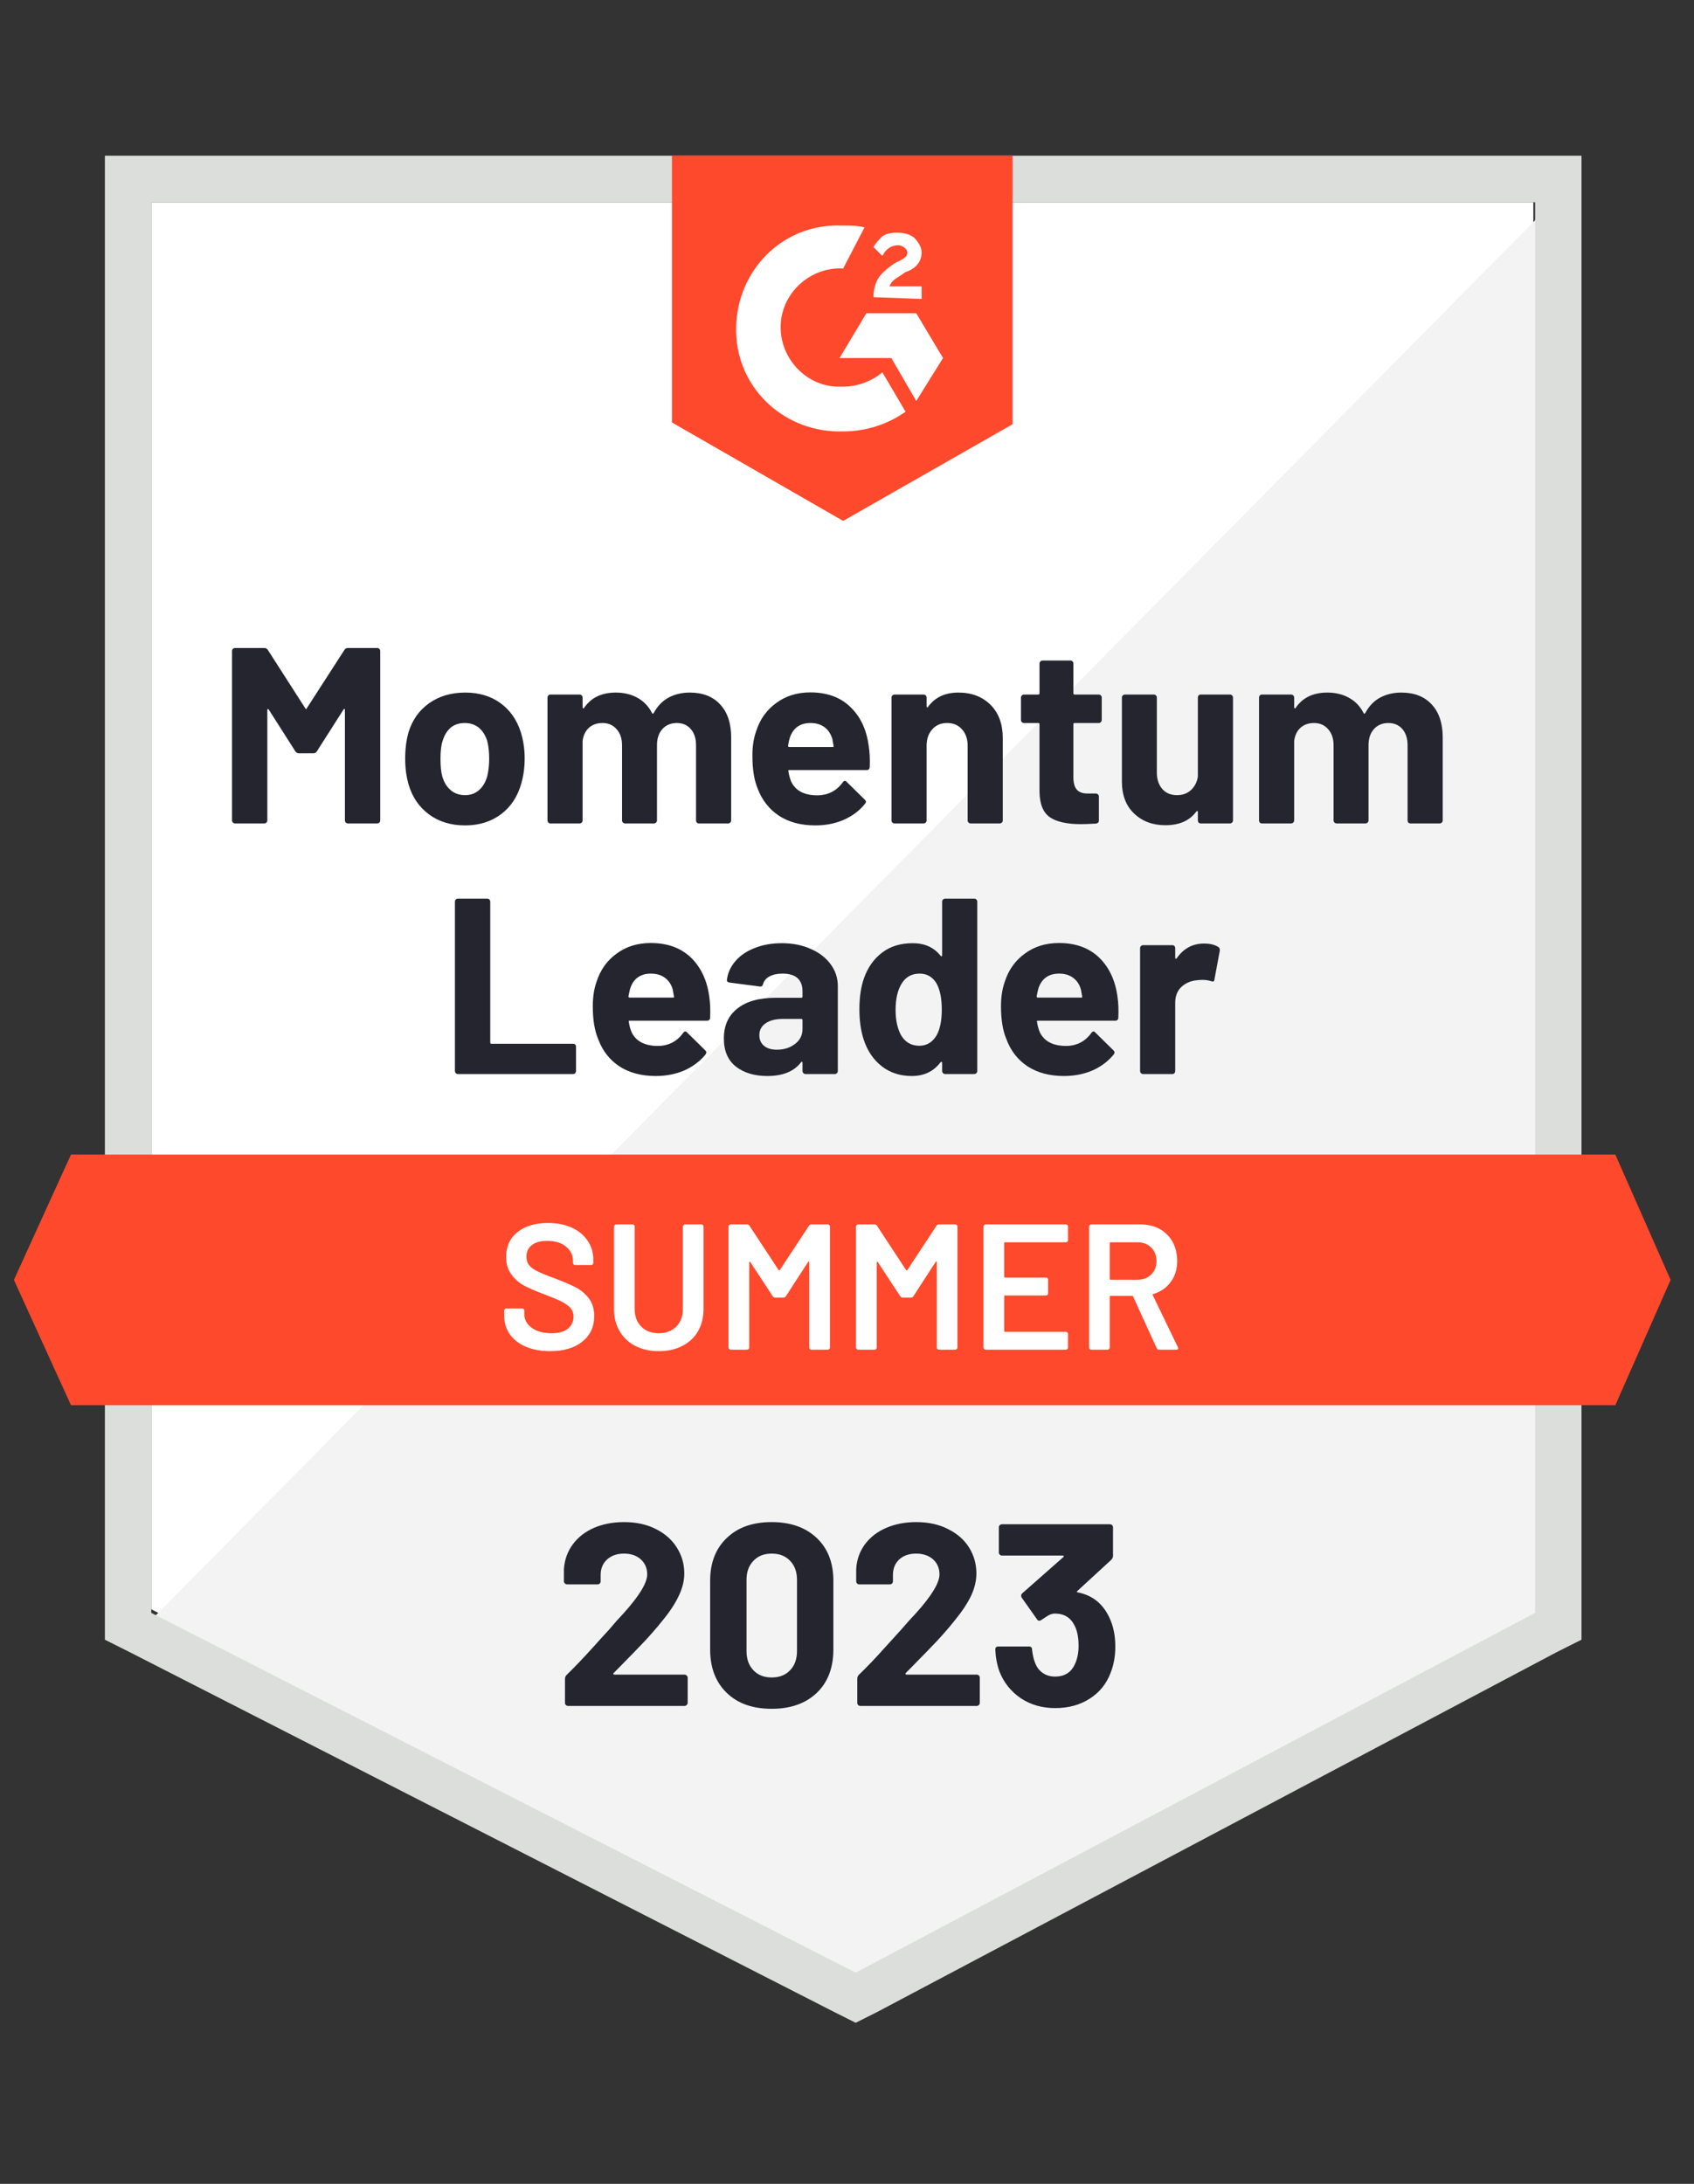
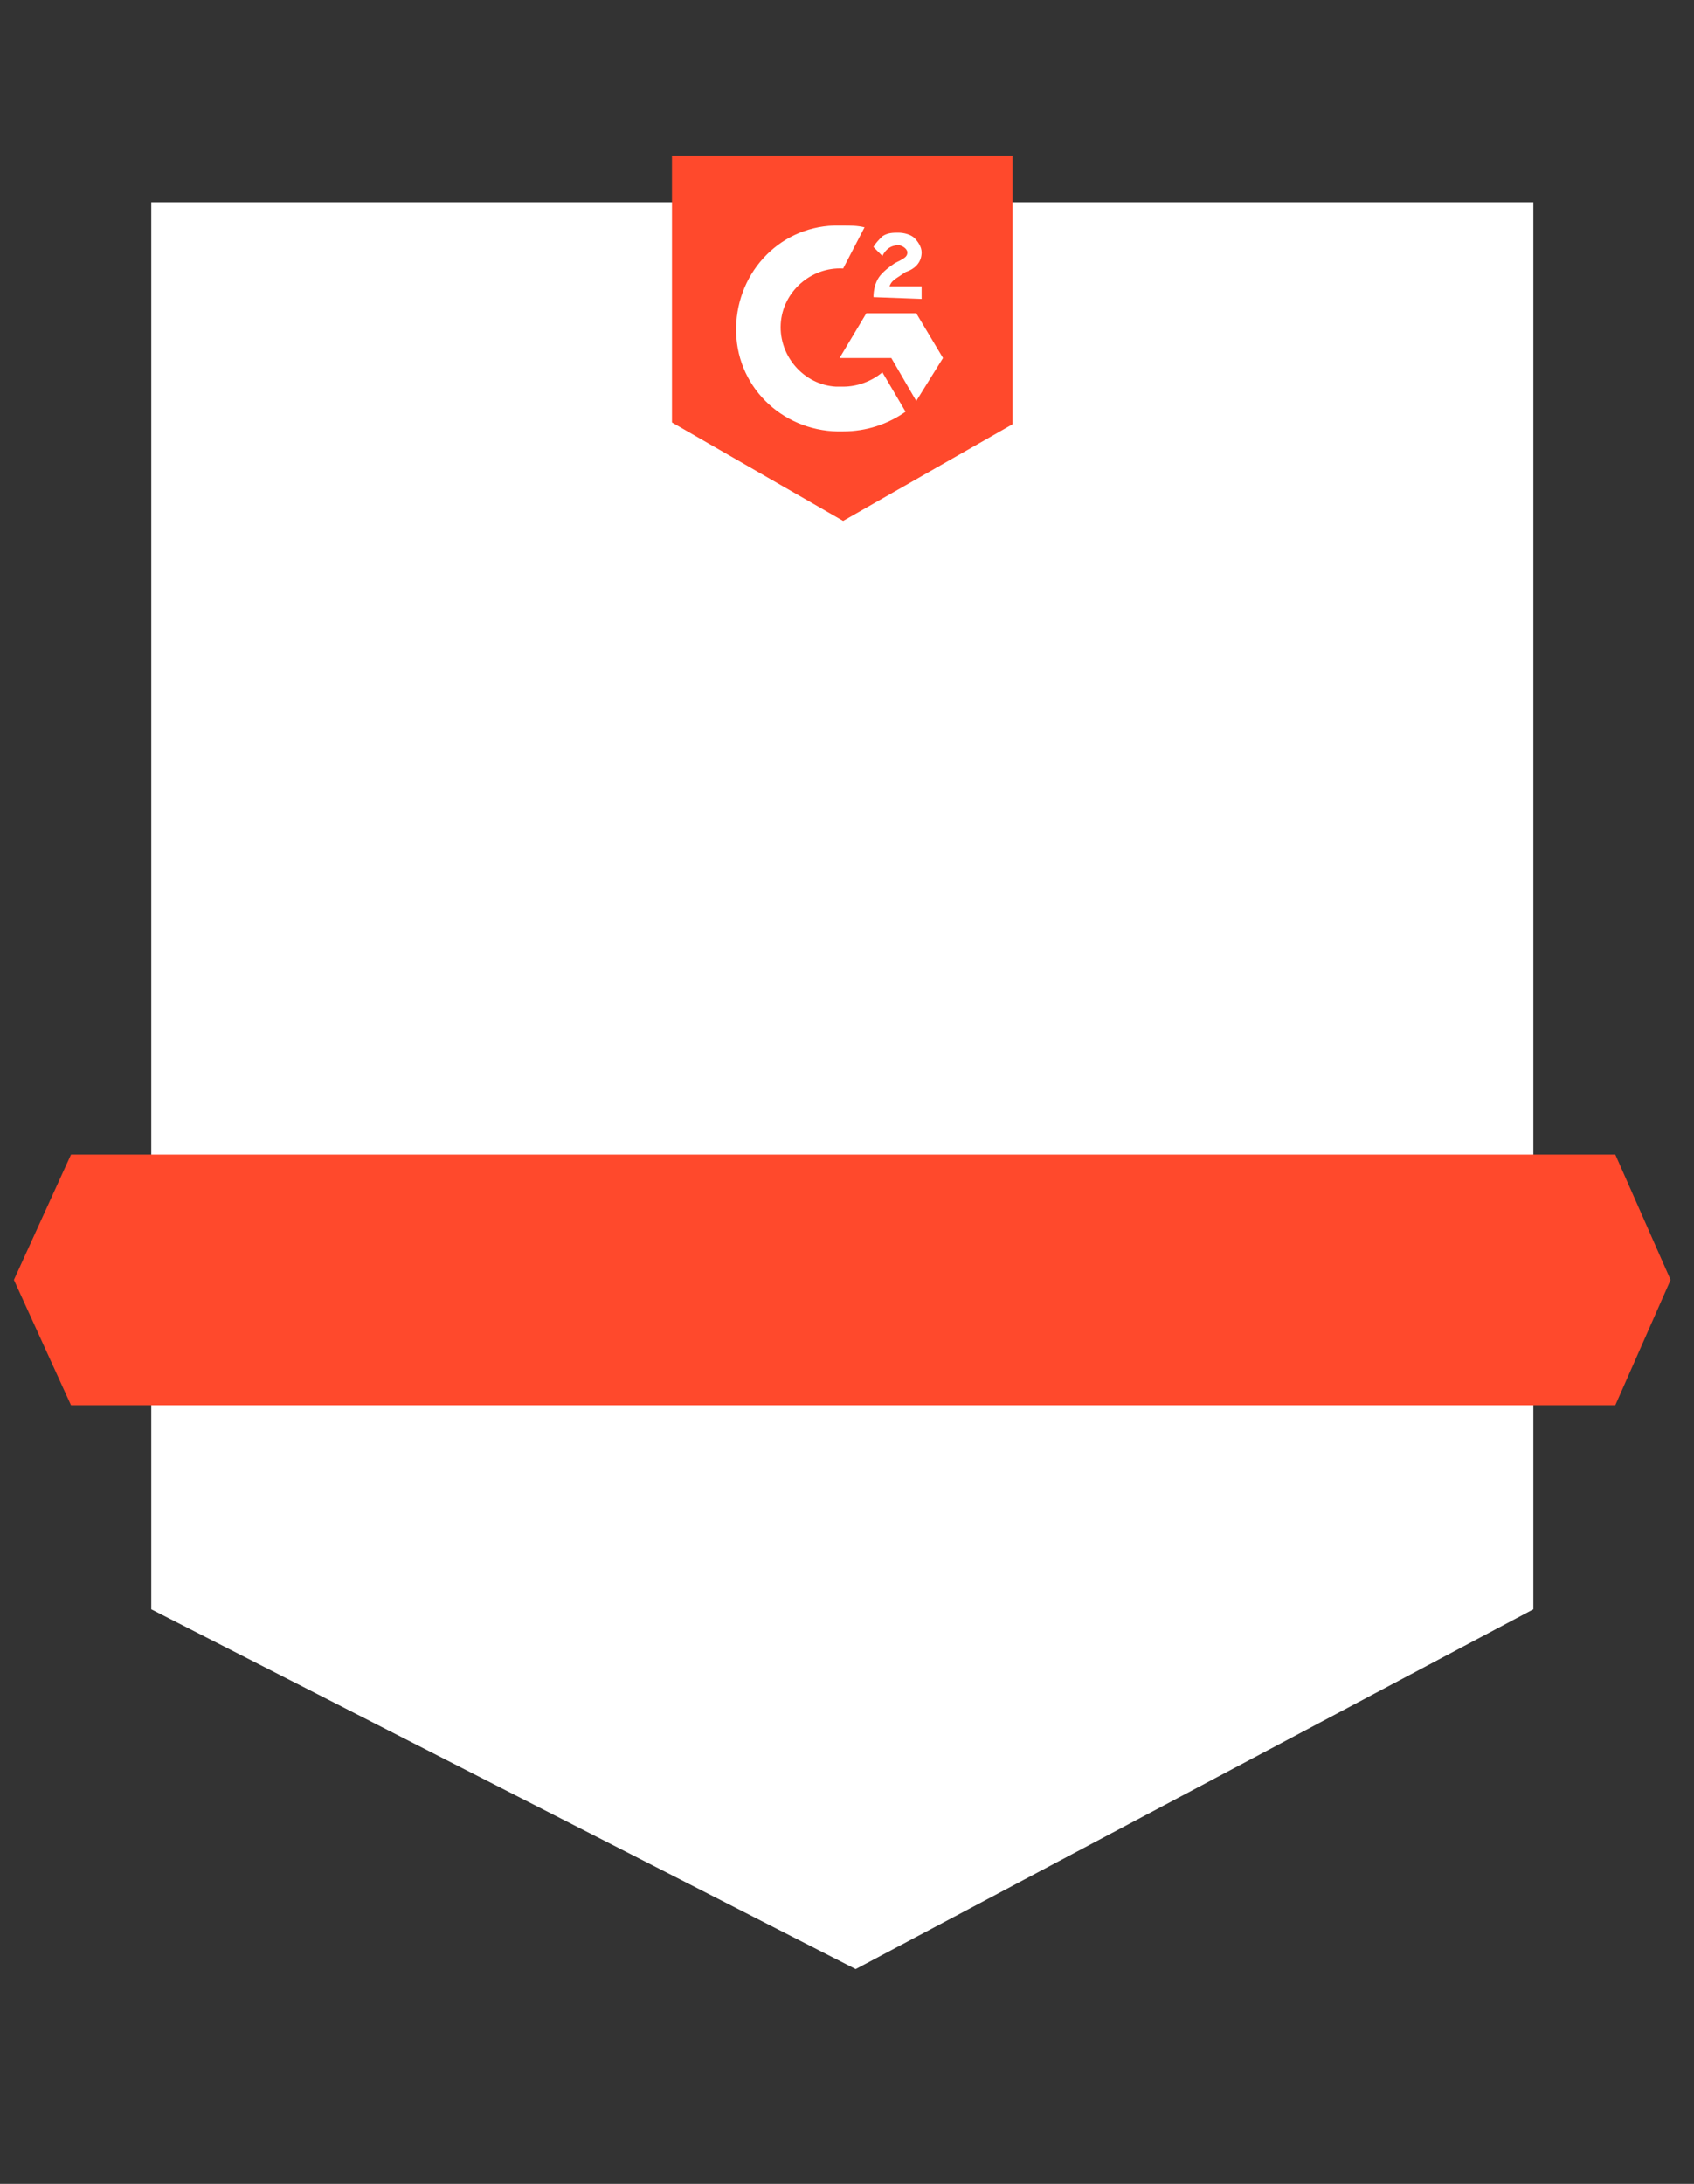
<svg xmlns="http://www.w3.org/2000/svg" width="142" height="183" viewBox="0 0 142 183" fill="none">
  <rect x="0" y="0" width="142" height="183" fill="#333333" stroke="none" />
  <path d="M12.68 134.85L71.727 165L128.532 134.85V16.95H12.68V134.85Z" fill="white" />
-   <path d="M129.727 17.4L11.482 136.95L72.772 167.4L129.727 138.15V17.4Z" fill="#F2F3F2" />
-   <path d="M8.793 56.25V137.4L10.886 138.45L69.933 168.6L71.727 169.5L73.521 168.6L130.475 138.45L132.568 137.4V13.05H8.793V56.25ZM12.68 135.15V16.95H128.682V135.15L71.727 165.3L12.68 135.15Z" fill="#DCDEDC" />
  <path d="M70.677 18.9C71.275 18.9 71.873 18.9 72.471 19.05L70.677 22.5C67.987 22.35 65.595 24.45 65.445 27.15C65.296 29.85 67.389 32.25 70.079 32.4H70.677C71.873 32.4 73.069 31.95 73.966 31.2L75.909 34.5C74.415 35.55 72.621 36.15 70.677 36.15C65.894 36.3 61.858 32.7 61.708 27.9C61.559 23.1 65.146 19.05 69.93 18.9H70.677ZM76.806 26.25L79.049 30L76.806 33.6L74.714 30H70.379L72.621 26.25H76.806ZM73.219 24.9C73.219 24.3 73.368 23.7 73.667 23.25C73.966 22.8 74.564 22.35 75.013 22.05L75.312 21.9C75.909 21.6 76.059 21.45 76.059 21.15C76.059 20.85 75.611 20.55 75.312 20.55C74.714 20.55 74.265 20.85 73.966 21.45L73.219 20.7C73.368 20.4 73.667 20.1 73.966 19.8C74.415 19.5 74.863 19.5 75.312 19.5C75.76 19.5 76.358 19.65 76.657 19.95C76.956 20.25 77.255 20.7 77.255 21.15C77.255 21.9 76.806 22.5 75.909 22.8L75.461 23.1C75.013 23.4 74.714 23.55 74.564 24H77.255V25.05L73.219 24.9ZM70.677 43.65L84.879 35.55V13.05H56.327V35.4L70.677 43.65ZM135.405 96.75H5.95L1.166 107.25L5.95 117.75H135.405L140.039 107.25L135.405 96.75Z" fill="#FF492C" />
-   <path d="M38.389 90C38.319 90 38.26 89.975 38.21 89.925C38.16 89.875 38.135 89.815 38.135 89.745V75.555C38.135 75.485 38.16 75.425 38.21 75.375C38.26 75.325 38.319 75.3 38.389 75.3H40.841C40.911 75.3 40.97 75.325 41.02 75.375C41.07 75.425 41.095 75.485 41.095 75.555V87.36C41.095 87.43 41.13 87.465 41.2 87.465H48.046C48.116 87.465 48.171 87.485 48.211 87.525C48.26 87.575 48.285 87.635 48.285 87.705V89.745C48.285 89.815 48.26 89.875 48.211 89.925C48.171 89.975 48.116 90 48.046 90H38.389ZM59.452 83.49C59.532 84.02 59.557 84.615 59.527 85.275C59.517 85.445 59.427 85.53 59.258 85.53H52.785C52.705 85.53 52.68 85.565 52.71 85.635C52.75 85.915 52.825 86.195 52.934 86.475C53.303 87.255 54.045 87.645 55.162 87.645C56.049 87.635 56.751 87.27 57.27 86.55C57.329 86.47 57.394 86.43 57.464 86.43C57.504 86.43 57.548 86.46 57.598 86.52L59.108 88.005C59.178 88.075 59.213 88.14 59.213 88.2C59.213 88.22 59.188 88.275 59.138 88.365C58.67 88.935 58.077 89.38 57.359 89.7C56.632 90.01 55.834 90.165 54.967 90.165C53.772 90.165 52.755 89.895 51.918 89.355C51.091 88.805 50.498 88.04 50.139 87.06C49.84 86.36 49.691 85.445 49.691 84.315C49.691 83.545 49.795 82.865 50.004 82.275C50.323 81.275 50.886 80.485 51.694 79.905C52.491 79.315 53.443 79.02 54.549 79.02C55.944 79.02 57.065 79.425 57.912 80.235C58.749 81.045 59.263 82.13 59.452 83.49ZM54.564 81.585C53.687 81.585 53.109 81.995 52.83 82.815C52.78 82.995 52.73 83.22 52.68 83.49C52.68 83.56 52.715 83.595 52.785 83.595H56.417C56.497 83.595 56.522 83.56 56.492 83.49C56.422 83.08 56.388 82.885 56.388 82.905C56.268 82.485 56.049 82.16 55.73 81.93C55.421 81.7 55.032 81.585 54.564 81.585ZM65.536 79.035C66.443 79.035 67.25 79.195 67.958 79.515C68.675 79.825 69.233 80.255 69.632 80.805C70.031 81.345 70.23 81.955 70.23 82.635V89.745C70.23 89.815 70.205 89.875 70.155 89.925C70.105 89.975 70.046 90 69.976 90H67.524C67.454 90 67.395 89.975 67.345 89.925C67.295 89.875 67.27 89.815 67.27 89.745V89.055C67.27 89.015 67.255 88.985 67.225 88.965C67.205 88.955 67.18 88.97 67.151 89.01C66.563 89.78 65.621 90.165 64.325 90.165C63.239 90.165 62.357 89.9 61.679 89.37C61.012 88.84 60.678 88.055 60.678 87.015C60.678 85.935 61.056 85.1 61.814 84.51C62.561 83.91 63.633 83.61 65.028 83.61H67.165C67.235 83.61 67.27 83.575 67.27 83.505V83.055C67.27 82.585 67.131 82.22 66.852 81.96C66.573 81.71 66.154 81.585 65.596 81.585C65.167 81.585 64.809 81.66 64.52 81.81C64.231 81.96 64.046 82.175 63.967 82.455C63.927 82.615 63.837 82.685 63.697 82.665L61.156 82.335C60.997 82.305 60.922 82.24 60.932 82.14C60.992 81.56 61.226 81.03 61.635 80.55C62.043 80.07 62.586 79.7 63.264 79.44C63.942 79.17 64.699 79.035 65.536 79.035ZM65.118 87.96C65.716 87.96 66.224 87.8 66.642 87.48C67.061 87.16 67.27 86.745 67.27 86.235V85.485C67.27 85.415 67.235 85.38 67.165 85.38H65.656C65.028 85.38 64.54 85.5 64.191 85.74C63.832 85.98 63.653 86.315 63.653 86.745C63.653 87.125 63.787 87.425 64.056 87.645C64.315 87.855 64.669 87.96 65.118 87.96ZM78.975 75.555C78.975 75.485 79 75.425 79.05 75.375C79.1 75.325 79.159 75.3 79.229 75.3H81.666C81.736 75.3 81.795 75.325 81.845 75.375C81.895 75.425 81.92 75.485 81.92 75.555V89.745C81.92 89.815 81.895 89.875 81.845 89.925C81.795 89.975 81.736 90 81.666 90H79.229C79.159 90 79.1 89.975 79.05 89.925C79 89.875 78.975 89.815 78.975 89.745V89.055C78.975 89.015 78.96 88.99 78.93 88.98C78.9 88.97 78.87 88.98 78.841 89.01C78.263 89.78 77.46 90.165 76.434 90.165C75.457 90.165 74.62 89.895 73.922 89.355C73.215 88.805 72.707 88.055 72.398 87.105C72.158 86.375 72.039 85.525 72.039 84.555C72.039 83.565 72.168 82.7 72.427 81.96C72.746 81.06 73.25 80.35 73.937 79.83C74.625 79.3 75.482 79.035 76.508 79.035C77.505 79.035 78.282 79.385 78.841 80.085C78.87 80.125 78.9 80.14 78.93 80.13C78.96 80.12 78.975 80.09 78.975 80.04V75.555ZM78.526 86.73C78.806 86.21 78.945 85.5 78.945 84.6C78.945 83.66 78.796 82.925 78.497 82.395C78.168 81.855 77.699 81.585 77.091 81.585C76.434 81.585 75.935 81.855 75.597 82.395C75.248 82.945 75.073 83.69 75.073 84.63C75.073 85.47 75.223 86.17 75.522 86.73C75.871 87.33 76.384 87.63 77.062 87.63C77.689 87.63 78.178 87.33 78.526 86.73ZM93.67 83.49C93.749 84.02 93.774 84.615 93.744 85.275C93.734 85.445 93.645 85.53 93.475 85.53H87.002C86.923 85.53 86.898 85.565 86.928 85.635C86.968 85.915 87.042 86.195 87.152 86.475C87.521 87.255 88.263 87.645 89.379 87.645C90.266 87.635 90.969 87.27 91.487 86.55C91.547 86.47 91.612 86.43 91.681 86.43C91.721 86.43 91.766 86.46 91.816 86.52L93.326 88.005C93.395 88.075 93.43 88.14 93.43 88.2C93.43 88.22 93.406 88.275 93.356 88.365C92.887 88.935 92.294 89.38 91.577 89.7C90.849 90.01 90.052 90.165 89.185 90.165C87.989 90.165 86.973 89.895 86.135 89.355C85.308 88.805 84.715 88.04 84.356 87.06C84.058 86.36 83.908 85.445 83.908 84.315C83.908 83.545 84.013 82.865 84.222 82.275C84.541 81.275 85.104 80.485 85.911 79.905C86.709 79.315 87.66 79.02 88.766 79.02C90.162 79.02 91.283 79.425 92.13 80.235C92.967 81.045 93.48 82.13 93.67 83.49ZM88.781 81.585C87.904 81.585 87.326 81.995 87.047 82.815C86.998 82.995 86.948 83.22 86.898 83.49C86.898 83.56 86.933 83.595 87.002 83.595H90.635C90.715 83.595 90.74 83.56 90.71 83.49C90.64 83.08 90.605 82.885 90.605 82.905C90.486 82.485 90.266 82.16 89.947 81.93C89.638 81.7 89.25 81.585 88.781 81.585ZM100.92 79.065C101.428 79.065 101.827 79.16 102.116 79.35C102.225 79.41 102.27 79.515 102.25 79.665L101.802 82.065C101.792 82.235 101.697 82.285 101.518 82.215C101.308 82.145 101.064 82.11 100.785 82.11C100.666 82.11 100.511 82.12 100.322 82.14C99.814 82.19 99.385 82.375 99.036 82.695C98.687 83.025 98.513 83.465 98.513 84.015V89.745C98.513 89.815 98.493 89.875 98.453 89.925C98.403 89.975 98.344 90 98.274 90H95.822C95.752 90 95.693 89.975 95.643 89.925C95.593 89.875 95.568 89.815 95.568 89.745V79.455C95.568 79.385 95.593 79.325 95.643 79.275C95.693 79.225 95.752 79.2 95.822 79.2H98.274C98.344 79.2 98.403 79.225 98.453 79.275C98.493 79.325 98.513 79.385 98.513 79.455V80.25C98.513 80.3 98.528 80.33 98.558 80.34C98.588 80.35 98.608 80.345 98.618 80.325C99.196 79.485 99.963 79.065 100.92 79.065ZM28.867 54.465C28.937 54.355 29.036 54.3 29.166 54.3H31.617C31.687 54.3 31.747 54.325 31.797 54.375C31.847 54.425 31.872 54.485 31.872 54.555V68.745C31.872 68.815 31.847 68.875 31.797 68.925C31.747 68.975 31.687 69 31.617 69H29.166C29.096 69 29.036 68.975 28.986 68.925C28.937 68.875 28.912 68.815 28.912 68.745V59.49C28.912 59.43 28.897 59.4 28.867 59.4C28.847 59.4 28.822 59.42 28.792 59.46L26.565 62.955C26.495 63.065 26.4 63.12 26.281 63.12H25.04C24.92 63.12 24.826 63.065 24.756 62.955L22.529 59.46C22.499 59.42 22.474 59.405 22.454 59.415C22.424 59.425 22.409 59.455 22.409 59.505V68.745C22.409 68.815 22.384 68.875 22.334 68.925C22.285 68.975 22.225 69 22.155 69H19.703C19.634 69 19.574 68.975 19.524 68.925C19.474 68.875 19.449 68.815 19.449 68.745V54.555C19.449 54.485 19.474 54.425 19.524 54.375C19.574 54.325 19.634 54.3 19.703 54.3H22.155C22.285 54.3 22.384 54.355 22.454 54.465L25.593 59.355C25.633 59.445 25.673 59.445 25.713 59.355L28.867 54.465ZM38.987 69.165C37.811 69.165 36.805 68.86 35.968 68.25C35.13 67.63 34.557 66.79 34.248 65.73C34.059 65.07 33.964 64.355 33.964 63.585C33.964 62.755 34.059 62.01 34.248 61.35C34.567 60.32 35.145 59.51 35.983 58.92C36.82 58.33 37.826 58.035 39.002 58.035C40.148 58.035 41.125 58.325 41.932 58.905C42.739 59.485 43.312 60.295 43.651 61.335C43.87 62.035 43.98 62.77 43.98 63.54C43.98 64.3 43.885 65.005 43.696 65.655C43.387 66.755 42.819 67.615 41.992 68.235C41.155 68.855 40.153 69.165 38.987 69.165ZM38.987 66.63C39.446 66.63 39.834 66.49 40.153 66.21C40.472 65.93 40.701 65.545 40.841 65.055C40.95 64.605 41.005 64.115 41.005 63.585C41.005 62.995 40.95 62.495 40.841 62.085C40.691 61.615 40.457 61.245 40.138 60.975C39.809 60.715 39.416 60.585 38.957 60.585C38.489 60.585 38.095 60.715 37.776 60.975C37.467 61.245 37.243 61.615 37.104 62.085C36.984 62.425 36.924 62.925 36.924 63.585C36.924 64.215 36.974 64.705 37.074 65.055C37.213 65.545 37.447 65.93 37.776 66.21C38.105 66.49 38.509 66.63 38.987 66.63ZM57.823 58.035C58.909 58.035 59.756 58.365 60.364 59.025C60.982 59.685 61.291 60.61 61.291 61.8V68.745C61.291 68.815 61.266 68.875 61.216 68.925C61.166 68.975 61.106 69 61.036 69H58.585C58.515 69 58.455 68.975 58.406 68.925C58.366 68.875 58.346 68.815 58.346 68.745V62.445C58.346 61.875 58.196 61.42 57.897 61.08C57.608 60.75 57.22 60.585 56.731 60.585C56.243 60.585 55.844 60.75 55.535 61.08C55.227 61.42 55.072 61.87 55.072 62.43V68.745C55.072 68.815 55.047 68.875 54.997 68.925C54.947 68.975 54.888 69 54.818 69H52.396C52.326 69 52.267 68.975 52.217 68.925C52.167 68.875 52.142 68.815 52.142 68.745V62.445C52.142 61.885 51.988 61.435 51.679 61.095C51.38 60.755 50.986 60.585 50.498 60.585C50.049 60.585 49.675 60.715 49.377 60.975C49.078 61.245 48.898 61.615 48.838 62.085V68.745C48.838 68.815 48.813 68.875 48.764 68.925C48.714 68.975 48.654 69 48.584 69H46.133C46.063 69 46.008 68.975 45.968 68.925C45.918 68.875 45.894 68.815 45.894 68.745V58.455C45.894 58.385 45.918 58.325 45.968 58.275C46.008 58.225 46.063 58.2 46.133 58.2H48.584C48.654 58.2 48.714 58.225 48.764 58.275C48.813 58.325 48.838 58.385 48.838 58.455V59.28C48.838 59.32 48.853 59.345 48.883 59.355C48.913 59.375 48.938 59.365 48.958 59.325C49.536 58.465 50.423 58.035 51.619 58.035C52.316 58.035 52.929 58.185 53.458 58.485C53.976 58.775 54.374 59.195 54.653 59.745C54.693 59.825 54.743 59.825 54.803 59.745C55.112 59.165 55.526 58.735 56.044 58.455C56.572 58.175 57.165 58.035 57.823 58.035ZM72.816 62.49C72.906 63.02 72.936 63.615 72.906 64.275C72.896 64.445 72.806 64.53 72.637 64.53H66.164C66.084 64.53 66.059 64.565 66.089 64.635C66.129 64.915 66.204 65.195 66.313 65.475C66.672 66.255 67.41 66.645 68.526 66.645C69.423 66.635 70.13 66.27 70.649 65.55C70.698 65.47 70.758 65.43 70.828 65.43C70.878 65.43 70.928 65.46 70.977 65.52L72.487 67.005C72.557 67.075 72.592 67.14 72.592 67.2C72.592 67.22 72.562 67.275 72.502 67.365C72.044 67.935 71.451 68.38 70.723 68.7C70.006 69.01 69.213 69.165 68.347 69.165C67.141 69.165 66.124 68.895 65.297 68.355C64.47 67.805 63.872 67.04 63.503 66.06C63.214 65.36 63.07 64.445 63.07 63.315C63.07 62.545 63.174 61.865 63.383 61.275C63.702 60.275 64.266 59.485 65.073 58.905C65.87 58.315 66.822 58.02 67.928 58.02C69.323 58.02 70.439 58.425 71.276 59.235C72.124 60.045 72.637 61.13 72.816 62.49ZM67.943 60.585C67.066 60.585 66.488 60.995 66.209 61.815C66.149 61.995 66.099 62.22 66.059 62.49C66.059 62.56 66.094 62.595 66.164 62.595H69.781C69.871 62.595 69.901 62.56 69.871 62.49C69.802 62.08 69.767 61.885 69.767 61.905C69.637 61.485 69.418 61.16 69.109 60.93C68.79 60.7 68.401 60.585 67.943 60.585ZM80.335 58.035C81.451 58.035 82.353 58.38 83.041 59.07C83.719 59.75 84.058 60.68 84.058 61.86V68.745C84.058 68.815 84.033 68.875 83.983 68.925C83.933 68.975 83.873 69 83.803 69H81.367C81.297 69 81.237 68.975 81.187 68.925C81.138 68.875 81.113 68.815 81.113 68.745V62.475C81.113 61.915 80.953 61.46 80.634 61.11C80.325 60.76 79.912 60.585 79.394 60.585C78.875 60.585 78.462 60.76 78.153 61.11C77.834 61.46 77.674 61.915 77.674 62.475V68.745C77.674 68.815 77.65 68.875 77.6 68.925C77.55 68.975 77.49 69 77.42 69H74.984C74.914 69 74.854 68.975 74.804 68.925C74.754 68.875 74.73 68.815 74.73 68.745V58.455C74.73 58.385 74.754 58.325 74.804 58.275C74.854 58.225 74.914 58.2 74.984 58.2H77.42C77.49 58.2 77.55 58.225 77.6 58.275C77.65 58.325 77.674 58.385 77.674 58.455V59.19C77.674 59.23 77.689 59.26 77.719 59.28C77.749 59.29 77.769 59.28 77.779 59.25C78.357 58.44 79.209 58.035 80.335 58.035ZM92.354 60.33C92.354 60.4 92.329 60.46 92.279 60.51C92.23 60.56 92.17 60.585 92.1 60.585H90.082C90.012 60.585 89.977 60.62 89.977 60.69V65.13C89.977 65.6 90.072 65.945 90.261 66.165C90.451 66.385 90.755 66.495 91.173 66.495H91.861C91.931 66.495 91.99 66.52 92.04 66.57C92.09 66.62 92.115 66.68 92.115 66.75V68.745C92.115 68.905 92.03 68.995 91.861 69.015C91.283 69.045 90.864 69.06 90.605 69.06C89.449 69.06 88.587 68.87 88.019 68.49C87.441 68.1 87.147 67.375 87.137 66.315V60.69C87.137 60.62 87.102 60.585 87.032 60.585H85.837C85.767 60.585 85.707 60.56 85.657 60.51C85.607 60.46 85.582 60.4 85.582 60.33V58.455C85.582 58.385 85.607 58.325 85.657 58.275C85.707 58.225 85.767 58.2 85.837 58.2H87.032C87.102 58.2 87.137 58.165 87.137 58.095V55.605C87.137 55.535 87.162 55.475 87.212 55.425C87.262 55.375 87.321 55.35 87.391 55.35H89.738C89.808 55.35 89.863 55.375 89.903 55.425C89.952 55.475 89.977 55.535 89.977 55.605V58.095C89.977 58.165 90.012 58.2 90.082 58.2H92.1C92.17 58.2 92.23 58.225 92.279 58.275C92.329 58.325 92.354 58.385 92.354 58.455V60.33ZM100.411 58.455C100.411 58.385 100.431 58.325 100.471 58.275C100.521 58.225 100.581 58.2 100.651 58.2H103.102C103.172 58.2 103.232 58.225 103.282 58.275C103.331 58.325 103.356 58.385 103.356 58.455V68.745C103.356 68.815 103.331 68.875 103.282 68.925C103.232 68.975 103.172 69 103.102 69H100.651C100.581 69 100.521 68.975 100.471 68.925C100.431 68.875 100.411 68.815 100.411 68.745V68.04C100.411 67.99 100.397 67.965 100.367 67.965C100.337 67.955 100.307 67.97 100.277 68.01C99.719 68.77 98.857 69.15 97.691 69.15C96.624 69.15 95.752 68.825 95.075 68.175C94.387 67.535 94.043 66.635 94.043 65.475V58.455C94.043 58.385 94.068 58.325 94.118 58.275C94.168 58.225 94.228 58.2 94.297 58.2H96.719C96.789 58.2 96.849 58.225 96.898 58.275C96.948 58.325 96.973 58.385 96.973 58.455V64.74C96.973 65.3 97.123 65.755 97.422 66.105C97.721 66.455 98.134 66.63 98.662 66.63C99.141 66.63 99.534 66.485 99.843 66.195C100.152 65.905 100.342 65.53 100.411 65.07V58.455ZM117.468 58.035C118.554 58.035 119.401 58.365 120.009 59.025C120.627 59.685 120.936 60.61 120.936 61.8V68.745C120.936 68.815 120.911 68.875 120.861 68.925C120.811 68.975 120.752 69 120.682 69H118.23C118.161 69 118.101 68.975 118.051 68.925C118.011 68.875 117.991 68.815 117.991 68.745V62.445C117.991 61.875 117.842 61.42 117.543 61.08C117.254 60.75 116.865 60.585 116.377 60.585C115.888 60.585 115.49 60.75 115.181 61.08C114.872 61.42 114.717 61.87 114.717 62.43V68.745C114.717 68.815 114.692 68.875 114.643 68.925C114.593 68.975 114.533 69 114.463 69H112.042C111.972 69 111.912 68.975 111.862 68.925C111.812 68.875 111.787 68.815 111.787 68.745V62.445C111.787 61.885 111.633 61.435 111.324 61.095C111.025 60.755 110.631 60.585 110.143 60.585C109.695 60.585 109.321 60.715 109.022 60.975C108.723 61.245 108.544 61.615 108.484 62.085V68.745C108.484 68.815 108.459 68.875 108.409 68.925C108.359 68.975 108.299 69 108.23 69H105.778C105.708 69 105.649 68.975 105.599 68.925C105.559 68.875 105.539 68.815 105.539 68.745V58.455C105.539 58.385 105.559 58.325 105.599 58.275C105.649 58.225 105.708 58.2 105.778 58.2H108.23C108.299 58.2 108.359 58.225 108.409 58.275C108.459 58.325 108.484 58.385 108.484 58.455V59.28C108.484 59.32 108.499 59.345 108.529 59.355C108.559 59.375 108.583 59.365 108.603 59.325C109.181 58.465 110.068 58.035 111.264 58.035C111.962 58.035 112.575 58.185 113.103 58.485C113.621 58.775 114.02 59.195 114.299 59.745C114.339 59.825 114.389 59.825 114.448 59.745C114.757 59.165 115.171 58.735 115.689 58.455C116.217 58.175 116.81 58.035 117.468 58.035Z" fill="#252530" />
-   <path d="M46.103 113.22C45.325 113.22 44.648 113.095 44.069 112.845C43.492 112.595 43.043 112.245 42.724 111.795C42.415 111.345 42.261 110.815 42.261 110.205V109.83C42.261 109.78 42.281 109.735 42.321 109.695C42.35 109.665 42.39 109.65 42.44 109.65H43.771C43.82 109.65 43.865 109.665 43.905 109.695C43.935 109.735 43.95 109.78 43.95 109.83V110.115C43.95 110.575 44.154 110.955 44.563 111.255C44.971 111.565 45.529 111.72 46.237 111.72C46.845 111.72 47.303 111.59 47.612 111.33C47.921 111.07 48.076 110.735 48.076 110.325C48.076 110.045 47.991 109.805 47.822 109.605C47.652 109.415 47.413 109.24 47.104 109.08C46.785 108.92 46.312 108.72 45.684 108.48C44.976 108.22 44.403 107.975 43.965 107.745C43.526 107.515 43.163 107.2 42.874 106.8C42.575 106.41 42.425 105.92 42.425 105.33C42.425 104.45 42.744 103.755 43.382 103.245C44.02 102.735 44.872 102.48 45.938 102.48C46.686 102.48 47.348 102.61 47.926 102.87C48.494 103.13 48.938 103.495 49.257 103.965C49.576 104.425 49.735 104.96 49.735 105.57V105.825C49.735 105.875 49.715 105.92 49.675 105.96C49.645 105.99 49.605 106.005 49.556 106.005H48.21C48.16 106.005 48.121 105.99 48.091 105.96C48.051 105.92 48.031 105.875 48.031 105.825V105.66C48.031 105.19 47.842 104.795 47.463 104.475C47.074 104.145 46.541 103.98 45.863 103.98C45.315 103.98 44.892 104.095 44.593 104.325C44.284 104.555 44.129 104.88 44.129 105.3C44.129 105.6 44.209 105.845 44.368 106.035C44.528 106.225 44.767 106.395 45.086 106.545C45.405 106.705 45.898 106.905 46.566 107.145C47.273 107.415 47.842 107.66 48.27 107.88C48.689 108.1 49.052 108.405 49.361 108.795C49.66 109.195 49.81 109.69 49.81 110.28C49.81 111.18 49.476 111.895 48.808 112.425C48.151 112.955 47.249 113.22 46.103 113.22ZM55.221 113.22C54.484 113.22 53.831 113.075 53.263 112.785C52.695 112.495 52.256 112.085 51.947 111.555C51.629 111.015 51.469 110.395 51.469 109.695V102.78C51.469 102.73 51.489 102.69 51.529 102.66C51.559 102.62 51.599 102.6 51.648 102.6H53.024C53.074 102.6 53.118 102.62 53.158 102.66C53.188 102.69 53.203 102.73 53.203 102.78V109.725C53.203 110.315 53.388 110.795 53.756 111.165C54.125 111.535 54.613 111.72 55.221 111.72C55.829 111.72 56.318 111.535 56.686 111.165C57.055 110.795 57.239 110.315 57.239 109.725V102.78C57.239 102.73 57.259 102.69 57.299 102.66C57.329 102.62 57.369 102.6 57.419 102.6H58.794C58.844 102.6 58.889 102.62 58.928 102.66C58.958 102.69 58.973 102.73 58.973 102.78V109.695C58.973 110.395 58.819 111.015 58.51 111.555C58.201 112.085 57.763 112.495 57.194 112.785C56.626 113.075 55.969 113.22 55.221 113.22ZM67.808 102.72C67.858 102.64 67.928 102.6 68.017 102.6H69.393C69.442 102.6 69.487 102.62 69.527 102.66C69.557 102.69 69.572 102.73 69.572 102.78V112.92C69.572 112.97 69.557 113.01 69.527 113.04C69.487 113.08 69.442 113.1 69.393 113.1H68.017C67.968 113.1 67.923 113.08 67.883 113.04C67.853 113.01 67.838 112.97 67.838 112.92V105.765C67.838 105.735 67.823 105.715 67.793 105.705C67.773 105.695 67.758 105.705 67.748 105.735L65.88 108.615C65.83 108.695 65.76 108.735 65.67 108.735H64.983C64.893 108.735 64.823 108.695 64.773 108.615L62.89 105.75C62.88 105.72 62.86 105.71 62.83 105.72C62.81 105.73 62.8 105.75 62.8 105.78V112.92C62.8 112.97 62.785 113.01 62.755 113.04C62.715 113.08 62.671 113.1 62.621 113.1H61.246C61.196 113.1 61.156 113.08 61.126 113.04C61.086 113.01 61.066 112.97 61.066 112.92V102.78C61.066 102.73 61.086 102.69 61.126 102.66C61.156 102.62 61.196 102.6 61.246 102.6H62.621C62.711 102.6 62.78 102.64 62.83 102.72L65.267 106.425C65.287 106.445 65.307 106.455 65.327 106.455C65.347 106.455 65.362 106.445 65.371 106.425L67.808 102.72ZM78.496 102.72C78.546 102.64 78.616 102.6 78.706 102.6H80.081C80.131 102.6 80.171 102.62 80.201 102.66C80.24 102.69 80.26 102.73 80.26 102.78V112.92C80.26 112.97 80.24 113.01 80.201 113.04C80.171 113.08 80.131 113.1 80.081 113.1H78.706C78.656 113.1 78.616 113.08 78.586 113.04C78.546 113.01 78.526 112.97 78.526 112.92V105.765C78.526 105.735 78.516 105.715 78.496 105.705C78.466 105.695 78.447 105.705 78.437 105.735L76.568 108.615C76.518 108.695 76.448 108.735 76.359 108.735H75.671C75.581 108.735 75.512 108.695 75.462 108.615L73.578 105.75C73.568 105.72 73.553 105.71 73.533 105.72C73.504 105.73 73.489 105.75 73.489 105.78V112.92C73.489 112.97 73.474 113.01 73.444 113.04C73.404 113.08 73.359 113.1 73.309 113.1H71.934C71.884 113.1 71.844 113.08 71.814 113.04C71.774 113.01 71.754 112.97 71.754 112.92V102.78C71.754 102.73 71.774 102.69 71.814 102.66C71.844 102.62 71.884 102.6 71.934 102.6H73.309C73.399 102.6 73.469 102.64 73.519 102.72L75.955 106.425C75.975 106.445 75.995 106.455 76.015 106.455C76.035 106.455 76.05 106.445 76.06 106.425L78.496 102.72ZM89.528 103.92C89.528 103.97 89.514 104.01 89.484 104.04C89.444 104.08 89.399 104.1 89.349 104.1H84.252C84.202 104.1 84.177 104.125 84.177 104.175V106.98C84.177 107.03 84.202 107.055 84.252 107.055H87.675C87.725 107.055 87.769 107.07 87.809 107.1C87.839 107.14 87.854 107.185 87.854 107.235V108.375C87.854 108.425 87.839 108.47 87.809 108.51C87.769 108.54 87.725 108.555 87.675 108.555H84.252C84.202 108.555 84.177 108.58 84.177 108.63V111.525C84.177 111.575 84.202 111.6 84.252 111.6H89.349C89.399 111.6 89.444 111.62 89.484 111.66C89.514 111.69 89.528 111.73 89.528 111.78V112.92C89.528 112.97 89.514 113.01 89.484 113.04C89.444 113.08 89.399 113.1 89.349 113.1H82.622C82.572 113.1 82.532 113.08 82.503 113.04C82.463 113.01 82.443 112.97 82.443 112.92V102.78C82.443 102.73 82.463 102.69 82.503 102.66C82.532 102.62 82.572 102.6 82.622 102.6H89.349C89.399 102.6 89.444 102.62 89.484 102.66C89.514 102.69 89.528 102.73 89.528 102.78V103.92ZM97.167 113.1C97.068 113.1 96.998 113.055 96.958 112.965L94.985 108.645C94.965 108.605 94.935 108.585 94.895 108.585H93.101C93.051 108.585 93.026 108.61 93.026 108.66V112.92C93.026 112.97 93.007 113.01 92.967 113.04C92.937 113.08 92.897 113.1 92.847 113.1H91.472C91.422 113.1 91.382 113.08 91.352 113.04C91.312 113.01 91.293 112.97 91.293 112.92V102.78C91.293 102.73 91.312 102.69 91.352 102.66C91.382 102.62 91.422 102.6 91.472 102.6H95.583C96.191 102.6 96.729 102.725 97.197 102.975C97.666 103.235 98.029 103.595 98.288 104.055C98.548 104.525 98.677 105.06 98.677 105.66C98.677 106.35 98.498 106.935 98.139 107.415C97.79 107.905 97.302 108.245 96.674 108.435C96.654 108.435 96.639 108.445 96.629 108.465C96.619 108.485 96.619 108.505 96.629 108.525L98.737 112.89C98.757 112.93 98.767 112.96 98.767 112.98C98.767 113.06 98.712 113.1 98.602 113.1H97.167ZM93.101 104.1C93.051 104.1 93.026 104.125 93.026 104.175V107.16C93.026 107.21 93.051 107.235 93.101 107.235H95.344C95.822 107.235 96.206 107.09 96.495 106.8C96.794 106.52 96.943 106.145 96.943 105.675C96.943 105.205 96.794 104.825 96.495 104.535C96.206 104.245 95.822 104.1 95.344 104.1H93.101Z" fill="white" />
-   <path d="M51.441 140.19C51.411 140.22 51.401 140.25 51.411 140.28C51.431 140.31 51.461 140.325 51.501 140.325H57.376C57.446 140.325 57.505 140.35 57.555 140.4C57.615 140.45 57.645 140.51 57.645 140.58V142.695C57.645 142.765 57.615 142.825 57.555 142.875C57.505 142.925 57.446 142.95 57.376 142.95H47.629C47.55 142.95 47.485 142.925 47.435 142.875C47.385 142.825 47.36 142.765 47.36 142.695V140.685C47.36 140.555 47.405 140.445 47.495 140.355C48.202 139.665 48.925 138.91 49.662 138.09C50.4 137.27 50.863 136.76 51.053 136.56C51.451 136.08 51.86 135.62 52.278 135.18C53.594 133.72 54.252 132.635 54.252 131.925C54.252 131.415 54.072 130.995 53.713 130.665C53.355 130.345 52.886 130.185 52.308 130.185C51.73 130.185 51.262 130.345 50.903 130.665C50.534 130.995 50.35 131.43 50.35 131.97V132.51C50.35 132.58 50.325 132.64 50.275 132.69C50.225 132.74 50.166 132.765 50.096 132.765H47.54C47.47 132.765 47.41 132.74 47.36 132.69C47.3 132.64 47.27 132.58 47.27 132.51V131.49C47.32 130.71 47.569 130.015 48.018 129.405C48.466 128.805 49.059 128.345 49.797 128.025C50.544 127.705 51.381 127.545 52.308 127.545C53.335 127.545 54.227 127.74 54.984 128.13C55.741 128.51 56.324 129.025 56.733 129.675C57.152 130.335 57.361 131.06 57.361 131.85C57.361 132.46 57.206 133.085 56.898 133.725C56.599 134.365 56.145 135.055 55.537 135.795C55.089 136.355 54.605 136.915 54.087 137.475C53.569 138.025 52.797 138.82 51.77 139.86L51.441 140.19ZM64.686 143.19C63.091 143.19 61.836 142.745 60.919 141.855C59.992 140.965 59.528 139.75 59.528 138.21V132.465C59.528 130.955 59.992 129.76 60.919 128.88C61.836 127.99 63.091 127.545 64.686 127.545C66.27 127.545 67.531 127.99 68.468 128.88C69.395 129.76 69.858 130.955 69.858 132.465V138.21C69.858 139.75 69.395 140.965 68.468 141.855C67.531 142.745 66.27 143.19 64.686 143.19ZM64.686 140.565C65.334 140.565 65.847 140.365 66.225 139.965C66.614 139.565 66.808 139.03 66.808 138.36V132.375C66.808 131.715 66.614 131.185 66.225 130.785C65.847 130.385 65.334 130.185 64.686 130.185C64.048 130.185 63.54 130.385 63.161 130.785C62.772 131.185 62.578 131.715 62.578 132.375V138.36C62.578 139.03 62.772 139.565 63.161 139.965C63.54 140.365 64.048 140.565 64.686 140.565ZM75.927 140.19C75.897 140.22 75.892 140.25 75.912 140.28C75.922 140.31 75.952 140.325 76.002 140.325H81.877C81.947 140.325 82.006 140.35 82.056 140.4C82.106 140.45 82.131 140.51 82.131 140.58V142.695C82.131 142.765 82.106 142.825 82.056 142.875C82.006 142.925 81.947 142.95 81.877 142.95H72.115C72.046 142.95 71.986 142.925 71.936 142.875C71.886 142.825 71.861 142.765 71.861 142.695V140.685C71.861 140.555 71.901 140.445 71.981 140.355C72.698 139.665 73.421 138.91 74.148 138.09C74.886 137.27 75.349 136.76 75.538 136.56C75.947 136.08 76.361 135.62 76.779 135.18C78.095 133.72 78.752 132.635 78.752 131.925C78.752 131.415 78.573 130.995 78.214 130.665C77.846 130.345 77.372 130.185 76.794 130.185C76.216 130.185 75.748 130.345 75.389 130.665C75.03 130.995 74.851 131.43 74.851 131.97V132.51C74.851 132.58 74.826 132.64 74.776 132.69C74.726 132.74 74.662 132.765 74.582 132.765H72.026C71.956 132.765 71.896 132.74 71.846 132.69C71.796 132.64 71.771 132.58 71.771 132.51V131.49C71.811 130.71 72.055 130.015 72.504 129.405C72.952 128.805 73.55 128.345 74.298 128.025C75.045 127.705 75.877 127.545 76.794 127.545C77.821 127.545 78.713 127.74 79.47 128.13C80.237 128.51 80.825 129.025 81.234 129.675C81.643 130.335 81.847 131.06 81.847 131.85C81.847 132.46 81.697 133.085 81.398 133.725C81.09 134.365 80.631 135.055 80.023 135.795C79.575 136.355 79.091 136.915 78.573 137.475C78.055 138.025 77.282 138.82 76.256 139.86L75.927 140.19ZM93.058 135.69C93.347 136.35 93.492 137.115 93.492 137.985C93.492 138.775 93.362 139.5 93.103 140.16C92.754 141.09 92.171 141.815 91.354 142.335C90.537 142.865 89.57 143.13 88.454 143.13C87.358 143.13 86.396 142.855 85.569 142.305C84.742 141.745 84.144 140.995 83.775 140.055C83.576 139.495 83.461 138.885 83.431 138.225C83.431 138.055 83.516 137.97 83.686 137.97H86.257C86.426 137.97 86.511 138.055 86.511 138.225C86.571 138.705 86.65 139.06 86.75 139.29C86.88 139.67 87.094 139.965 87.393 140.175C87.682 140.385 88.031 140.49 88.439 140.49C89.246 140.49 89.805 140.135 90.114 139.425C90.313 138.995 90.412 138.49 90.412 137.91C90.412 137.22 90.303 136.66 90.084 136.23C89.755 135.55 89.202 135.21 88.424 135.21C88.265 135.21 88.095 135.255 87.916 135.345C87.747 135.445 87.537 135.58 87.288 135.75C87.228 135.79 87.174 135.81 87.124 135.81C87.034 135.81 86.969 135.77 86.929 135.69L85.644 133.875C85.614 133.835 85.599 133.785 85.599 133.725C85.599 133.635 85.629 133.565 85.689 133.515L89.127 130.485C89.157 130.455 89.172 130.425 89.172 130.395C89.162 130.365 89.137 130.35 89.097 130.35H83.999C83.93 130.35 83.865 130.325 83.805 130.275C83.755 130.225 83.73 130.165 83.73 130.095V127.98C83.73 127.91 83.755 127.85 83.805 127.8C83.865 127.75 83.93 127.725 83.999 127.725H93.028C93.108 127.725 93.173 127.75 93.223 127.8C93.273 127.85 93.298 127.91 93.298 127.98V130.38C93.298 130.49 93.248 130.6 93.148 130.71L90.308 133.32C90.278 133.35 90.268 133.375 90.278 133.395C90.278 133.425 90.308 133.44 90.368 133.44C91.623 133.69 92.52 134.44 93.058 135.69Z" fill="#252530" />
</svg>